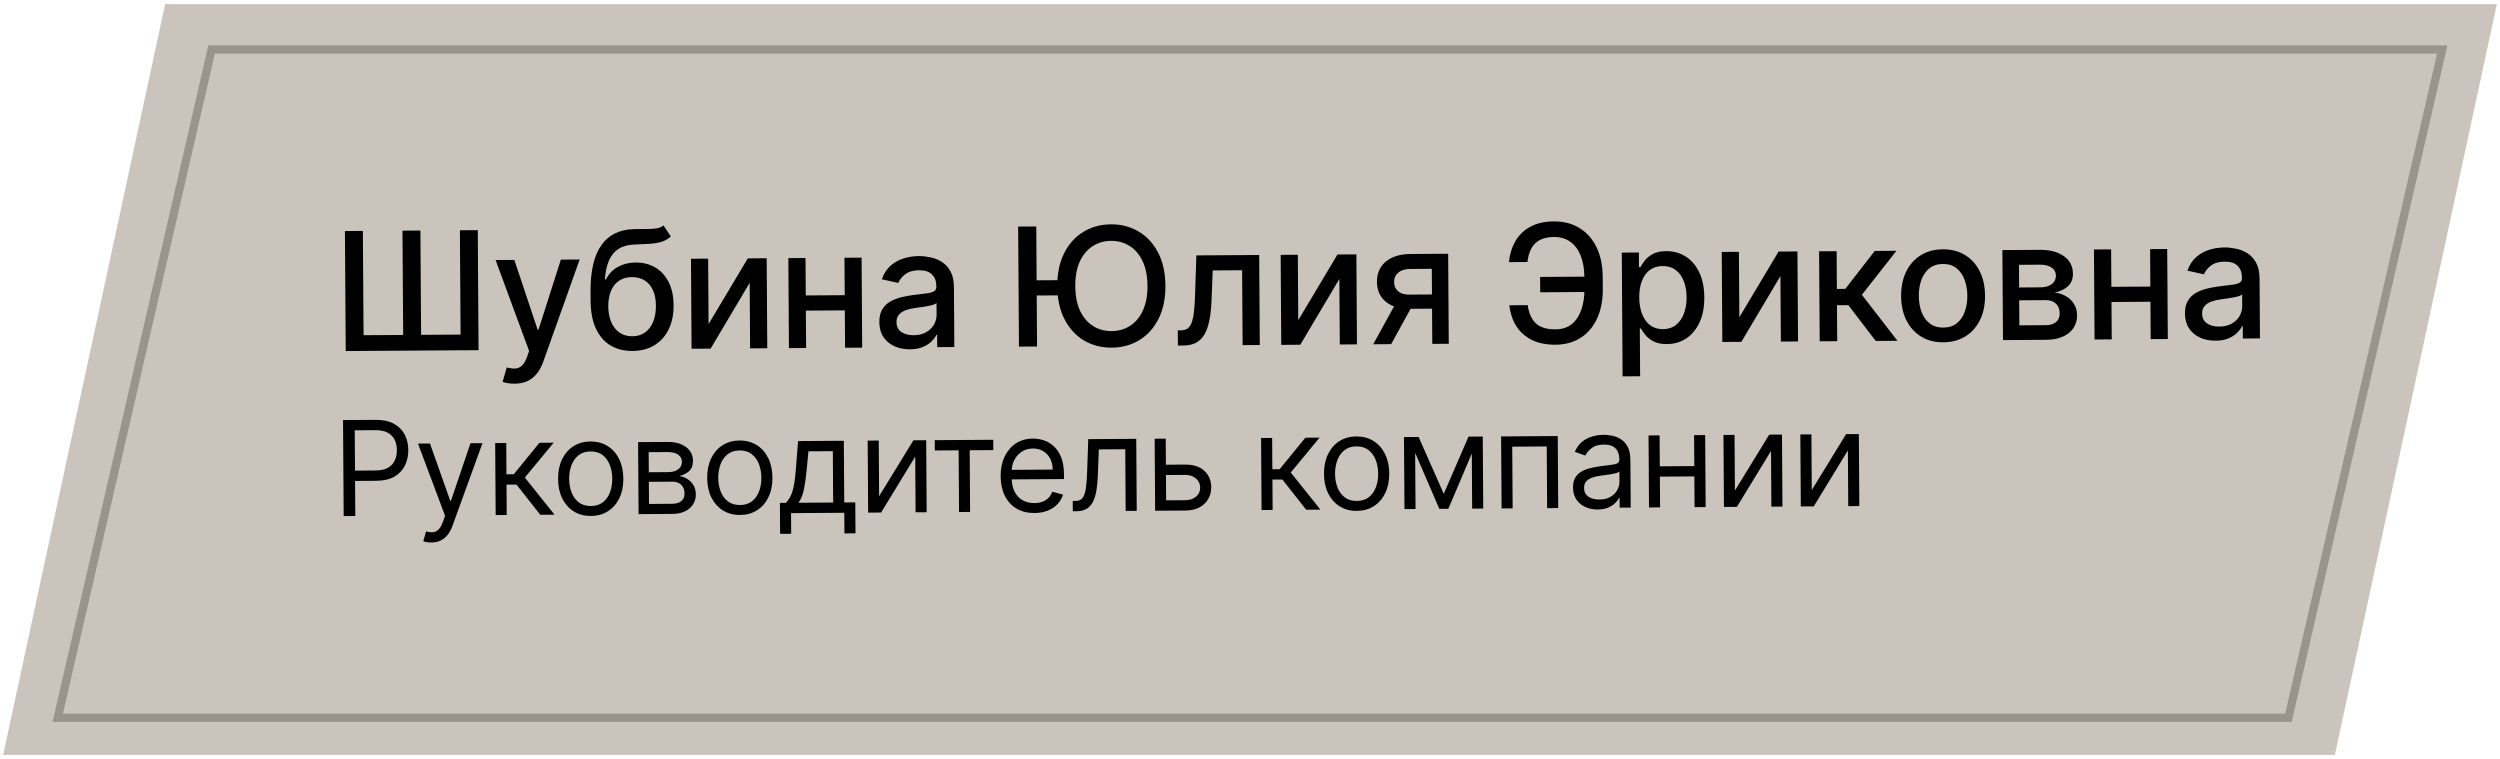
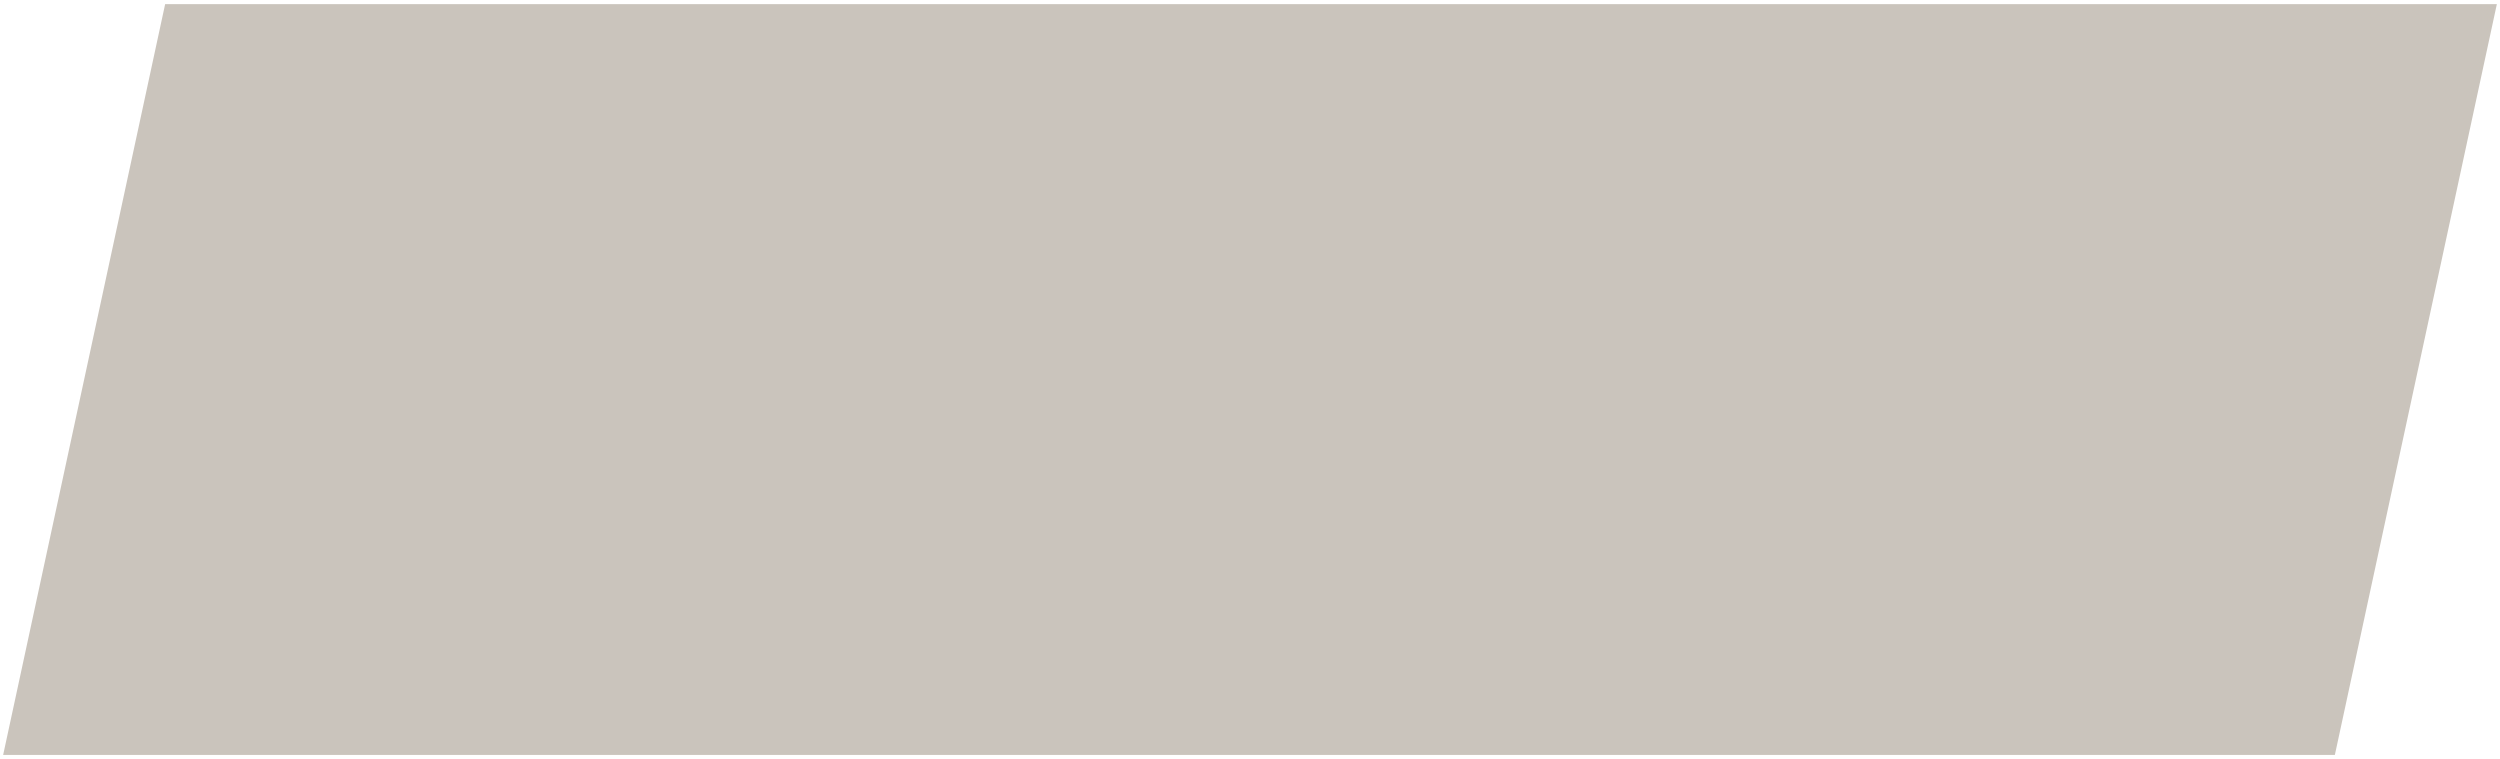
<svg xmlns="http://www.w3.org/2000/svg" width="303" height="92" viewBox="0 0 303 92" fill="none">
  <path d="M1 91L20.419 1H302L282.581 91H1Z" fill="#CAC4BC" stroke="#CAC4BC" />
-   <path d="M41.806 28.002L43.979 27.987L44.063 40.629L48.864 40.597L48.78 27.956L50.953 27.941L51.037 40.583L55.824 40.551L55.74 27.91L57.906 27.895L58.002 42.44L41.902 42.547L41.806 28.002ZM62.366 46.503C62.049 46.505 61.76 46.48 61.499 46.43C61.239 46.385 61.044 46.334 60.916 46.278L61.416 44.534C61.805 44.636 62.151 44.679 62.453 44.663C62.756 44.646 63.023 44.531 63.254 44.316C63.489 44.102 63.695 43.752 63.872 43.268L64.13 42.542L60.066 31.517L62.338 31.502L65.157 39.95L65.27 39.949L67.977 31.465L70.257 31.45L65.843 43.845C65.638 44.414 65.376 44.897 65.057 45.292C64.738 45.691 64.356 45.992 63.913 46.194C63.469 46.396 62.953 46.499 62.366 46.503ZM80.412 27.32L81.301 28.657C80.977 28.957 80.606 29.173 80.191 29.303C79.779 29.429 79.304 29.511 78.765 29.547C78.225 29.579 77.607 29.609 76.912 29.638C76.126 29.666 75.481 29.841 74.976 30.162C74.471 30.478 74.084 30.944 73.813 31.562C73.547 32.174 73.377 32.942 73.303 33.866L73.438 33.865C73.789 33.186 74.278 32.676 74.905 32.336C75.537 31.995 76.249 31.823 77.04 31.817C77.92 31.811 78.705 32.008 79.394 32.405C80.084 32.803 80.627 33.389 81.025 34.163C81.428 34.932 81.633 35.876 81.641 36.993C81.648 38.125 81.446 39.104 81.035 39.93C80.629 40.757 80.05 41.398 79.3 41.852C78.555 42.302 77.674 42.531 76.656 42.537C75.638 42.544 74.749 42.32 73.988 41.866C73.232 41.407 72.643 40.724 72.22 39.818C71.802 38.912 71.589 37.791 71.58 36.456L71.573 35.376C71.556 32.881 71.989 31.001 72.871 29.735C73.753 28.47 75.079 27.815 76.849 27.77C77.422 27.752 77.934 27.746 78.383 27.753C78.833 27.755 79.226 27.731 79.562 27.681C79.903 27.627 80.186 27.507 80.412 27.32ZM76.651 40.755C77.243 40.751 77.751 40.598 78.175 40.297C78.604 39.991 78.933 39.561 79.161 39.005C79.389 38.45 79.501 37.795 79.496 37.043C79.491 36.304 79.371 35.677 79.135 35.163C78.9 34.648 78.566 34.258 78.133 33.99C77.701 33.719 77.184 33.585 76.582 33.589C76.137 33.592 75.74 33.672 75.391 33.831C75.041 33.985 74.742 34.212 74.493 34.512C74.249 34.812 74.06 35.178 73.925 35.609C73.796 36.036 73.728 36.527 73.722 37.081C73.729 38.208 73.993 39.103 74.514 39.767C75.039 40.431 75.751 40.761 76.651 40.755ZM85.879 39.28L90.635 31.316L92.921 31.3L92.994 42.209L90.913 42.223L90.86 34.283L86.126 42.255L83.818 42.27L83.746 31.361L85.826 31.347L85.879 39.28ZM102.97 35.773L102.982 37.612L97.073 37.651L97.061 35.812L102.97 35.773ZM97.627 31.269L97.7 42.178L95.619 42.192L95.547 31.283L97.627 31.269ZM104.424 31.224L104.496 42.133L102.422 42.147L102.35 31.238L104.424 31.224ZM110.283 42.337C109.592 42.341 108.966 42.217 108.406 41.965C107.845 41.709 107.4 41.335 107.07 40.845C106.745 40.355 106.58 39.752 106.575 39.037C106.571 38.422 106.686 37.914 106.92 37.515C107.155 37.116 107.472 36.799 107.873 36.564C108.274 36.329 108.723 36.151 109.219 36.029C109.715 35.908 110.221 35.815 110.737 35.75C111.39 35.669 111.92 35.605 112.327 35.554C112.734 35.5 113.029 35.415 113.213 35.3C113.397 35.185 113.488 35 113.486 34.744L113.486 34.694C113.482 34.074 113.303 33.595 112.951 33.256C112.603 32.918 112.086 32.751 111.399 32.755C110.684 32.76 110.122 32.922 109.712 33.242C109.307 33.557 109.027 33.907 108.874 34.292L106.875 33.85C107.107 33.186 107.449 32.649 107.901 32.238C108.358 31.823 108.884 31.522 109.479 31.333C110.074 31.14 110.701 31.041 111.359 31.037C111.795 31.034 112.257 31.083 112.745 31.184C113.238 31.28 113.699 31.462 114.127 31.729C114.559 31.996 114.915 32.379 115.193 32.879C115.471 33.374 115.612 34.02 115.617 34.815L115.665 42.059L113.591 42.073L113.582 40.582L113.496 40.582C113.361 40.858 113.157 41.129 112.884 41.396C112.611 41.663 112.26 41.886 111.83 42.063C111.4 42.242 110.885 42.333 110.283 42.337ZM110.734 40.629C111.321 40.625 111.822 40.506 112.237 40.271C112.657 40.036 112.975 39.731 113.19 39.356C113.41 38.975 113.519 38.57 113.516 38.139L113.506 36.733C113.431 36.809 113.285 36.881 113.067 36.949C112.855 37.012 112.611 37.068 112.337 37.117C112.063 37.161 111.795 37.203 111.535 37.243C111.275 37.278 111.057 37.308 110.882 37.333C110.471 37.387 110.095 37.477 109.755 37.603C109.42 37.728 109.151 37.907 108.949 38.141C108.751 38.369 108.654 38.673 108.657 39.052C108.66 39.577 108.857 39.974 109.247 40.241C109.637 40.504 110.132 40.633 110.734 40.629ZM125.595 27.448L125.691 41.993L123.497 42.008L123.401 27.463L125.595 27.448ZM128.799 33.954L128.811 35.794L124.301 35.823L124.289 33.984L128.799 33.954ZM141.247 34.618C141.257 36.171 140.982 37.508 140.421 38.629C139.86 39.745 139.087 40.607 138.101 41.215C137.121 41.818 136.003 42.124 134.748 42.132C133.489 42.141 132.362 41.85 131.369 41.26C130.38 40.665 129.598 39.811 129.022 38.697C128.447 37.583 128.154 36.252 128.143 34.704C128.133 33.151 128.408 31.817 128.969 30.7C129.53 29.579 130.301 28.717 131.282 28.114C132.267 27.506 133.39 27.198 134.649 27.189C135.904 27.181 137.026 27.474 138.015 28.069C139.008 28.659 139.793 29.511 140.368 30.625C140.944 31.734 141.237 33.065 141.247 34.618ZM139.074 34.632C139.066 33.448 138.867 32.453 138.479 31.646C138.094 30.834 137.569 30.222 136.904 29.81C136.243 29.392 135.496 29.187 134.663 29.192C133.824 29.198 133.078 29.413 132.422 29.839C131.767 30.26 131.25 30.879 130.872 31.696C130.499 32.508 130.316 33.506 130.324 34.69C130.332 35.873 130.528 36.871 130.912 37.683C131.301 38.49 131.825 39.102 132.486 39.519C133.147 39.932 133.897 40.135 134.735 40.13C135.568 40.124 136.312 39.911 136.968 39.49C137.628 39.064 138.145 38.445 138.518 37.633C138.896 36.816 139.081 35.816 139.074 34.632ZM142.764 41.88L142.745 40.041L143.135 40.038C143.438 40.036 143.691 39.971 143.894 39.842C144.102 39.708 144.27 39.484 144.401 39.171C144.532 38.857 144.63 38.426 144.698 37.876C144.765 37.322 144.813 36.625 144.84 35.787L145 30.956L152.614 30.906L152.686 41.815L150.605 41.829L150.545 32.752L146.98 32.776L146.834 36.484C146.797 37.384 146.71 38.171 146.572 38.844C146.439 39.517 146.242 40.08 145.98 40.531C145.717 40.978 145.379 41.314 144.964 41.539C144.548 41.76 144.042 41.872 143.446 41.876L142.764 41.88ZM157.349 38.808L162.105 30.843L164.392 30.828L164.464 41.737L162.383 41.751L162.33 33.811L157.596 41.782L155.288 41.798L155.216 30.889L157.297 30.875L157.349 38.808ZM173.594 41.677L173.534 32.579L170.921 32.596C170.3 32.6 169.818 32.748 169.475 33.039C169.131 33.33 168.96 33.71 168.964 34.179C168.967 34.643 169.128 35.016 169.447 35.298C169.771 35.575 170.221 35.712 170.799 35.708L174.173 35.686L174.184 37.404L170.81 37.427C170.005 37.432 169.309 37.304 168.72 37.043C168.136 36.777 167.683 36.398 167.363 35.908C167.047 35.418 166.887 34.837 166.882 34.164C166.878 33.478 167.035 32.885 167.354 32.386C167.677 31.881 168.141 31.49 168.745 31.212C169.354 30.933 170.075 30.791 170.909 30.785L175.518 30.755L175.59 41.664L173.594 41.677ZM166.435 41.724L169.474 36.193L171.647 36.178L168.609 41.71L166.435 41.724ZM192.749 33.525L192.761 35.385L186.675 35.425L186.662 33.565L192.749 33.525ZM182.928 36.999L185.158 36.984C185.287 37.94 185.609 38.669 186.124 39.172C186.643 39.675 187.448 39.923 188.537 39.916C189.342 39.911 190.003 39.693 190.521 39.264C191.039 38.83 191.421 38.245 191.667 37.509C191.918 36.773 192.04 35.949 192.034 35.035L192.025 33.558C192.018 32.573 191.87 31.717 191.581 30.99C191.292 30.262 190.874 29.702 190.327 29.308C189.785 28.913 189.123 28.719 188.342 28.724C187.636 28.729 187.06 28.853 186.611 29.098C186.163 29.342 185.82 29.69 185.581 30.141C185.348 30.588 185.195 31.127 185.123 31.757L182.886 31.771C182.975 30.833 183.229 29.994 183.651 29.252C184.077 28.511 184.677 27.924 185.45 27.493C186.229 27.062 187.188 26.842 188.329 26.835C189.532 26.827 190.573 27.099 191.453 27.652C192.337 28.201 193.022 28.977 193.507 29.983C193.991 30.988 194.238 32.17 194.247 33.529L194.257 35.042C194.266 36.401 194.037 37.583 193.571 38.59C193.108 39.597 192.448 40.378 191.59 40.933C190.732 41.488 189.718 41.769 188.549 41.777C187.379 41.785 186.396 41.583 185.597 41.171C184.799 40.755 184.18 40.186 183.739 39.465C183.299 38.739 183.028 37.916 182.928 36.999ZM196.659 45.615L196.56 30.616L198.634 30.602L198.646 32.37L198.823 32.369C198.945 32.141 199.121 31.877 199.351 31.578C199.581 31.278 199.901 31.015 200.312 30.79C200.722 30.56 201.266 30.443 201.943 30.438C202.823 30.432 203.611 30.65 204.305 31.09C204.999 31.531 205.546 32.169 205.944 33.004C206.347 33.84 206.553 34.847 206.561 36.026C206.569 37.205 206.379 38.217 205.991 39.062C205.604 39.903 205.068 40.553 204.385 41.012C203.701 41.466 202.919 41.696 202.038 41.702C201.376 41.706 200.833 41.599 200.41 41.379C199.992 41.159 199.663 40.901 199.425 40.604C199.186 40.307 199.002 40.044 198.873 39.812L198.745 39.813L198.783 45.601L196.659 45.615ZM198.677 36.056C198.682 36.824 198.798 37.495 199.024 38.071C199.251 38.647 199.576 39.097 199.999 39.421C200.423 39.741 200.94 39.898 201.551 39.894C202.185 39.89 202.714 39.718 203.138 39.379C203.562 39.036 203.881 38.572 204.095 37.988C204.314 37.404 204.421 36.748 204.416 36.019C204.411 35.299 204.298 34.653 204.076 34.082C203.859 33.51 203.534 33.06 203.101 32.732C202.673 32.403 202.139 32.241 201.5 32.245C200.885 32.249 200.365 32.411 199.941 32.731C199.522 33.051 199.205 33.496 198.991 34.066C198.777 34.635 198.672 35.299 198.677 36.056ZM210.807 38.455L215.563 30.49L217.85 30.475L217.922 41.384L215.841 41.398L215.788 33.458L211.054 41.429L208.746 41.445L208.674 30.536L210.755 30.522L210.807 38.455ZM220.547 41.367L220.475 30.458L222.598 30.444L222.629 35.018L223.651 35.011L227.222 30.413L229.85 30.396L225.659 35.729L229.971 41.304L227.336 41.322L224.019 36.983L222.642 36.992L222.67 41.353L220.547 41.367ZM235.538 41.488C234.515 41.495 233.621 41.266 232.856 40.802C232.091 40.339 231.494 39.687 231.068 38.847C230.641 38.007 230.423 37.023 230.416 35.897C230.408 34.765 230.613 33.774 231.028 32.924C231.444 32.073 232.032 31.411 232.791 30.938C233.55 30.464 234.441 30.224 235.464 30.217C236.486 30.21 237.38 30.439 238.146 30.902C238.911 31.366 239.507 32.02 239.934 32.865C240.361 33.71 240.579 34.698 240.586 35.829C240.594 36.956 240.389 37.942 239.974 38.788C239.558 39.634 238.97 40.293 238.211 40.767C237.452 41.241 236.561 41.481 235.538 41.488ZM235.533 39.705C236.196 39.701 236.744 39.522 237.178 39.169C237.611 38.816 237.93 38.347 238.134 37.763C238.344 37.179 238.446 36.537 238.441 35.836C238.437 35.14 238.326 34.502 238.109 33.921C237.897 33.335 237.572 32.866 237.134 32.514C236.696 32.162 236.145 31.988 235.483 31.992C234.815 31.997 234.262 32.178 233.824 32.536C233.391 32.894 233.07 33.367 232.861 33.956C232.656 34.539 232.556 35.179 232.561 35.875C232.565 36.576 232.674 37.217 232.886 37.798C233.103 38.379 233.43 38.843 233.868 39.191C234.311 39.538 234.866 39.71 235.533 39.705ZM242.762 41.22L242.69 30.311L247.214 30.281C248.445 30.273 249.422 30.529 250.145 31.05C250.869 31.566 251.233 32.272 251.239 33.167C251.243 33.806 251.043 34.314 250.638 34.691C250.234 35.067 249.695 35.322 249.024 35.454C249.512 35.508 249.96 35.651 250.369 35.886C250.778 36.115 251.107 36.425 251.355 36.816C251.609 37.208 251.738 37.676 251.741 38.22C251.745 38.798 251.599 39.31 251.304 39.757C251.008 40.2 250.577 40.548 250.011 40.803C249.449 41.053 248.771 41.18 247.975 41.185L242.762 41.22ZM244.746 39.431L247.963 39.41C248.489 39.407 248.9 39.278 249.197 39.025C249.493 38.773 249.64 38.431 249.637 38C249.634 37.493 249.482 37.096 249.182 36.809C248.882 36.518 248.469 36.374 247.943 36.377L244.726 36.399L244.746 39.431ZM244.716 34.843L247.265 34.826C247.663 34.824 248.004 34.765 248.287 34.649C248.575 34.534 248.794 34.371 248.944 34.162C249.099 33.948 249.176 33.696 249.174 33.407C249.171 32.986 248.996 32.658 248.649 32.424C248.302 32.189 247.827 32.074 247.226 32.078L244.698 32.095L244.716 34.843ZM261.211 34.727L261.223 36.567L255.314 36.606L255.302 34.766L261.211 34.727ZM255.869 30.224L255.941 41.133L253.86 41.147L253.788 30.238L255.869 30.224ZM262.666 30.179L262.738 41.088L260.664 41.102L260.592 30.193L262.666 30.179ZM268.525 41.291C267.834 41.296 267.208 41.172 266.647 40.92C266.087 40.663 265.642 40.29 265.312 39.8C264.987 39.309 264.822 38.707 264.817 37.992C264.813 37.376 264.928 36.869 265.162 36.47C265.396 36.07 265.714 35.753 266.114 35.519C266.515 35.284 266.964 35.106 267.46 34.984C267.957 34.863 268.463 34.769 268.978 34.704C269.631 34.624 270.161 34.559 270.568 34.509C270.975 34.454 271.27 34.37 271.454 34.255C271.638 34.14 271.729 33.955 271.728 33.699L271.727 33.649C271.723 33.029 271.545 32.55 271.192 32.211C270.844 31.872 270.327 31.705 269.641 31.71C268.926 31.715 268.363 31.877 267.953 32.197C267.548 32.512 267.269 32.862 267.115 33.246L265.116 32.805C265.349 32.141 265.691 31.603 266.143 31.193C266.599 30.778 267.125 30.476 267.721 30.288C268.316 30.095 268.943 29.996 269.601 29.991C270.036 29.988 270.498 30.037 270.987 30.138C271.48 30.235 271.94 30.416 272.368 30.683C272.801 30.95 273.156 31.334 273.434 31.834C273.712 32.329 273.853 32.975 273.859 33.77L273.907 41.014L271.833 41.028L271.823 39.536L271.738 39.537C271.602 39.812 271.398 40.084 271.125 40.351C270.852 40.618 270.501 40.84 270.071 41.018C269.642 41.196 269.126 41.287 268.525 41.291ZM268.975 39.584C269.562 39.58 270.063 39.461 270.479 39.226C270.898 38.991 271.216 38.686 271.431 38.31C271.651 37.93 271.76 37.525 271.757 37.094L271.748 35.687C271.673 35.764 271.526 35.836 271.309 35.903C271.096 35.966 270.853 36.022 270.578 36.072C270.304 36.116 270.037 36.158 269.777 36.198C269.516 36.233 269.299 36.262 269.124 36.287C268.712 36.342 268.336 36.432 267.996 36.557C267.661 36.683 267.392 36.862 267.19 37.095C266.993 37.324 266.895 37.628 266.898 38.007C266.901 38.532 267.098 38.928 267.488 39.196C267.878 39.458 268.374 39.588 268.975 39.584ZM41.654 62.549L41.577 50.913L45.508 50.887C46.421 50.881 47.169 51.041 47.75 51.366C48.336 51.688 48.77 52.127 49.054 52.682C49.338 53.236 49.483 53.857 49.487 54.542C49.492 55.228 49.356 55.852 49.079 56.414C48.806 56.977 48.381 57.427 47.804 57.764C47.227 58.097 46.485 58.267 45.58 58.273L42.762 58.291L42.754 57.041L45.526 57.023C46.151 57.019 46.652 56.908 47.03 56.689C47.407 56.471 47.68 56.178 47.848 55.809C48.02 55.437 48.104 55.017 48.101 54.551C48.098 54.086 48.008 53.67 47.831 53.303C47.658 52.937 47.38 52.651 46.996 52.445C46.612 52.236 46.104 52.133 45.471 52.137L42.994 52.153L43.062 62.539L41.654 62.549ZM52.283 65.751C52.056 65.753 51.853 65.735 51.675 65.699C51.496 65.666 51.373 65.632 51.305 65.599L51.638 64.415C51.964 64.496 52.252 64.524 52.502 64.5C52.752 64.476 52.973 64.362 53.164 64.16C53.36 63.962 53.538 63.641 53.698 63.197L53.943 62.513L50.658 53.762L52.113 53.752L54.568 60.691L54.659 60.69L57.022 53.72L58.476 53.71L54.838 63.734C54.674 64.186 54.47 64.561 54.226 64.858C53.982 65.159 53.697 65.382 53.372 65.528C53.051 65.674 52.688 65.749 52.283 65.751ZM60.074 62.427L60.016 53.7L61.357 53.691L61.382 57.487L62.268 57.481L65.38 53.665L67.107 53.653L63.612 57.881L67.21 62.38L65.483 62.391L62.595 58.729L61.39 58.737L61.415 62.418L60.074 62.427ZM71.624 62.533C70.837 62.538 70.144 62.355 69.547 61.984C68.954 61.613 68.488 61.091 68.15 60.419C67.816 59.747 67.646 58.96 67.64 58.059C67.634 57.15 67.794 56.355 68.119 55.675C68.448 54.995 68.906 54.465 69.495 54.086C70.087 53.707 70.777 53.515 71.565 53.51C72.353 53.505 73.043 53.688 73.637 54.059C74.234 54.43 74.7 54.953 75.034 55.629C75.371 56.305 75.543 57.098 75.549 58.007C75.555 58.908 75.394 59.697 75.065 60.374C74.74 61.05 74.281 61.578 73.689 61.956C73.1 62.335 72.412 62.528 71.624 62.533ZM71.617 61.328C72.215 61.324 72.706 61.168 73.091 60.858C73.475 60.549 73.758 60.144 73.941 59.642C74.123 59.141 74.212 58.599 74.208 58.016C74.204 57.432 74.108 56.889 73.919 56.387C73.73 55.884 73.442 55.479 73.053 55.171C72.665 54.863 72.171 54.711 71.573 54.715C70.974 54.719 70.483 54.877 70.099 55.19C69.714 55.504 69.431 55.913 69.249 56.418C69.067 56.923 68.977 57.467 68.981 58.05C68.985 58.633 69.082 59.174 69.27 59.673C69.459 60.172 69.748 60.573 70.136 60.878C70.525 61.182 71.018 61.332 71.617 61.328ZM77.395 62.313L77.337 53.586L80.905 53.562C81.844 53.556 82.592 53.763 83.148 54.184C83.704 54.604 83.984 55.163 83.989 55.86C83.992 56.39 83.838 56.802 83.525 57.096C83.213 57.386 82.811 57.584 82.319 57.689C82.641 57.733 82.954 57.844 83.258 58.024C83.567 58.204 83.822 58.452 84.025 58.769C84.228 59.082 84.331 59.468 84.334 59.926C84.337 60.373 84.225 60.773 84.001 61.127C83.776 61.481 83.452 61.761 83.029 61.969C82.606 62.176 82.099 62.282 81.508 62.286L77.395 62.313ZM78.659 61.077L81.5 61.058C81.962 61.055 82.323 60.943 82.583 60.722C82.843 60.5 82.972 60.2 82.969 59.821C82.966 59.371 82.833 59.017 82.57 58.761C82.307 58.502 81.945 58.373 81.482 58.377L78.641 58.395L78.659 61.077ZM78.634 57.236L80.929 57.221C81.289 57.219 81.597 57.167 81.854 57.067C82.111 56.963 82.307 56.818 82.442 56.632C82.581 56.441 82.65 56.217 82.648 55.96C82.646 55.592 82.49 55.305 82.182 55.099C81.874 54.889 81.451 54.786 80.913 54.789L78.618 54.804L78.634 57.236ZM89.695 62.413C88.907 62.419 88.215 62.236 87.618 61.864C87.025 61.493 86.559 60.972 86.221 60.3C85.887 59.628 85.717 58.841 85.711 57.94C85.705 57.031 85.865 56.236 86.19 55.556C86.519 54.875 86.977 54.346 87.566 53.967C88.158 53.588 88.848 53.396 89.636 53.391C90.424 53.386 91.114 53.569 91.708 53.94C92.305 54.311 92.77 54.834 93.104 55.51C93.442 56.186 93.614 56.978 93.62 57.887C93.626 58.789 93.465 59.578 93.136 60.254C92.811 60.931 92.352 61.458 91.76 61.837C91.171 62.216 90.483 62.408 89.695 62.413ZM89.687 61.209C90.286 61.205 90.777 61.048 91.162 60.739C91.546 60.429 91.829 60.024 92.012 59.523C92.194 59.022 92.283 58.48 92.279 57.896C92.275 57.313 92.179 56.77 91.99 56.267C91.801 55.765 91.513 55.359 91.124 55.051C90.736 54.743 90.242 54.591 89.644 54.595C89.045 54.599 88.554 54.758 88.17 55.071C87.785 55.384 87.502 55.793 87.32 56.298C87.137 56.803 87.048 57.347 87.052 57.931C87.056 58.514 87.152 59.055 87.341 59.554C87.53 60.053 87.819 60.454 88.207 60.758C88.596 61.063 89.089 61.213 89.687 61.209ZM94.55 64.7L94.525 60.95L95.253 60.945C95.43 60.758 95.582 60.556 95.709 60.34C95.836 60.123 95.946 59.866 96.039 59.57C96.136 59.27 96.216 58.906 96.282 58.478C96.347 58.045 96.404 57.524 96.453 56.914L96.726 53.458L102.271 53.421L102.321 60.898L103.662 60.889L103.686 64.639L102.345 64.648L102.329 62.148L95.875 62.191L95.891 64.691L94.55 64.7ZM96.775 60.935L100.98 60.907L100.939 54.68L97.984 54.699L97.772 56.905C97.683 57.819 97.571 58.617 97.435 59.3C97.299 59.982 97.079 60.527 96.775 60.935ZM106.547 60.143L110.707 53.365L112.253 53.355L112.31 62.082L110.97 62.091L110.925 55.341L106.788 62.119L105.22 62.129L105.162 53.402L106.503 53.393L106.547 60.143ZM113.299 54.598L113.291 53.348L120.382 53.301L120.39 54.551L117.527 54.57L117.576 62.047L116.235 62.056L116.186 54.579L113.299 54.598ZM125.373 62.178C124.532 62.183 123.805 62.002 123.193 61.635C122.584 61.264 122.113 60.745 121.779 60.076C121.449 59.404 121.281 58.621 121.275 57.727C121.269 56.833 121.427 56.044 121.748 55.361C122.073 54.673 122.528 54.136 123.112 53.749C123.701 53.359 124.389 53.161 125.177 53.156C125.631 53.153 126.081 53.226 126.525 53.374C126.969 53.523 127.374 53.767 127.74 54.105C128.106 54.44 128.398 54.885 128.618 55.44C128.838 55.995 128.95 56.68 128.955 57.495L128.959 58.063L122.232 58.107L122.224 56.948L127.588 56.913C127.585 56.42 127.483 55.982 127.284 55.597C127.088 55.212 126.809 54.908 126.448 54.687C126.091 54.466 125.669 54.357 125.185 54.361C124.651 54.364 124.189 54.5 123.801 54.767C123.416 55.031 123.121 55.374 122.916 55.796C122.71 56.218 122.609 56.669 122.612 57.15L122.617 57.923C122.622 58.582 122.739 59.14 122.969 59.597C123.203 60.05 123.526 60.394 123.936 60.63C124.347 60.862 124.823 60.977 125.365 60.973C125.717 60.971 126.035 60.919 126.318 60.819C126.605 60.715 126.853 60.562 127.06 60.36C127.266 60.154 127.426 59.899 127.537 59.595L128.835 59.95C128.702 60.391 128.475 60.778 128.155 61.114C127.836 61.445 127.44 61.706 126.967 61.894C126.495 62.079 125.964 62.174 125.373 62.178ZM130.022 61.965L130.014 60.715L130.332 60.713C130.593 60.711 130.811 60.659 130.984 60.555C131.158 60.448 131.297 60.264 131.401 60.001C131.509 59.736 131.59 59.368 131.644 58.898C131.701 58.424 131.741 57.821 131.763 57.09L131.896 53.225L137.714 53.187L137.772 61.914L136.431 61.923L136.382 54.446L133.177 54.467L133.061 57.581C133.036 58.297 132.975 58.928 132.881 59.475C132.789 60.017 132.647 60.472 132.452 60.841C132.261 61.21 132.006 61.488 131.685 61.676C131.364 61.863 130.961 61.959 130.477 61.962L130.022 61.965ZM141.124 56.324L143.624 56.307C144.647 56.3 145.431 56.554 145.976 57.07C146.521 57.585 146.796 58.241 146.801 59.036C146.805 59.559 146.687 60.035 146.447 60.465C146.208 60.89 145.854 61.232 145.386 61.489C144.918 61.742 144.343 61.87 143.661 61.875L140.002 61.899L139.944 53.172L141.285 53.163L141.335 60.64L143.653 60.625C144.183 60.621 144.618 60.478 144.957 60.196C145.296 59.913 145.464 59.552 145.461 59.113C145.458 58.651 145.285 58.275 144.942 57.986C144.599 57.696 144.163 57.553 143.632 57.557L141.133 57.573L141.124 56.324ZM152.901 61.814L152.843 53.087L154.184 53.078L154.209 56.873L155.096 56.867L158.207 53.051L159.934 53.04L156.439 57.268L160.037 61.767L158.31 61.778L155.422 58.115L154.218 58.123L154.242 61.805L152.901 61.814ZM164.452 61.919C163.664 61.925 162.972 61.742 162.374 61.371C161.781 61 161.315 60.478 160.978 59.806C160.644 59.134 160.474 58.347 160.468 57.446C160.462 56.537 160.621 55.742 160.946 55.062C161.275 54.382 161.734 53.852 162.322 53.473C162.914 53.094 163.604 52.902 164.392 52.897C165.18 52.892 165.871 53.075 166.464 53.446C167.061 53.817 167.527 54.34 167.861 55.016C168.199 55.692 168.371 56.484 168.377 57.394C168.383 58.295 168.221 59.084 167.892 59.76C167.567 60.437 167.109 60.964 166.516 61.343C165.928 61.722 165.24 61.914 164.452 61.919ZM164.444 60.715C165.042 60.711 165.534 60.554 165.918 60.245C166.302 59.936 166.586 59.53 166.768 59.029C166.95 58.528 167.04 57.986 167.036 57.402C167.032 56.819 166.935 56.276 166.747 55.773C166.558 55.271 166.269 54.866 165.881 54.558C165.492 54.25 164.999 54.097 164.4 54.102C163.802 54.105 163.31 54.264 162.926 54.577C162.542 54.89 162.258 55.299 162.076 55.804C161.894 56.309 161.805 56.853 161.809 57.437C161.812 58.02 161.909 58.561 162.098 59.06C162.287 59.559 162.575 59.96 162.964 60.264C163.352 60.569 163.845 60.719 164.444 60.715ZM174.983 59.85L177.982 52.921L179.255 52.912L175.54 61.664L174.449 61.672L170.687 52.969L171.937 52.961L174.983 59.85ZM171.505 52.964L171.563 61.691L170.222 61.7L170.164 52.972L171.505 52.964ZM178.426 61.645L178.369 52.918L179.71 52.909L179.767 61.636L178.426 61.645ZM181.992 61.622L181.934 52.895L188.798 52.849L188.855 61.577L187.514 61.585L187.465 54.108L183.283 54.136L183.333 61.613L181.992 61.622ZM193.643 61.749C193.09 61.753 192.588 61.652 192.136 61.447C191.684 61.238 191.324 60.935 191.056 60.539C190.788 60.139 190.652 59.656 190.649 59.087C190.645 58.587 190.741 58.181 190.936 57.87C191.131 57.554 191.393 57.306 191.721 57.126C192.049 56.945 192.412 56.81 192.809 56.721C193.21 56.627 193.613 56.553 194.018 56.497C194.548 56.425 194.977 56.371 195.307 56.335C195.64 56.295 195.882 56.231 196.033 56.143C196.187 56.054 196.264 55.902 196.263 55.687L196.262 55.641C196.259 55.081 196.102 54.646 195.793 54.337C195.488 54.029 195.027 53.876 194.41 53.88C193.77 53.885 193.269 54.028 192.907 54.311C192.545 54.594 192.291 54.895 192.146 55.214L190.87 54.768C191.094 54.236 191.394 53.821 191.771 53.523C192.152 53.221 192.567 53.01 193.017 52.89C193.471 52.766 193.917 52.702 194.356 52.699C194.637 52.697 194.959 52.729 195.323 52.795C195.691 52.857 196.046 52.989 196.388 53.191C196.734 53.394 197.022 53.7 197.252 54.112C197.482 54.523 197.599 55.075 197.604 55.769L197.642 61.518L196.301 61.527L196.293 60.346L196.225 60.346C196.136 60.536 195.985 60.74 195.775 60.957C195.564 61.174 195.283 61.36 194.932 61.514C194.58 61.667 194.151 61.746 193.643 61.749ZM193.84 60.544C194.37 60.54 194.817 60.433 195.179 60.222C195.545 60.011 195.82 59.741 196.003 59.41C196.19 59.079 196.283 58.732 196.28 58.368L196.272 57.141C196.216 57.21 196.091 57.273 195.898 57.331C195.709 57.385 195.49 57.434 195.24 57.477C194.994 57.517 194.754 57.553 194.519 57.584C194.289 57.612 194.101 57.636 193.957 57.656C193.609 57.704 193.284 57.78 192.982 57.884C192.683 57.985 192.442 58.136 192.257 58.338C192.077 58.536 191.988 58.806 191.99 59.147C191.993 59.612 192.168 59.964 192.514 60.2C192.864 60.432 193.306 60.547 193.84 60.544ZM205.667 56.488L205.676 57.738L200.858 57.77L200.849 56.52L205.667 56.488ZM201.143 52.768L201.2 61.495L199.859 61.504L199.802 52.777L201.143 52.768ZM206.665 52.731L206.723 61.458L205.382 61.467L205.324 52.74L206.665 52.731ZM210.27 59.458L214.429 52.68L215.975 52.67L216.033 61.397L214.692 61.406L214.647 54.656L210.51 61.433L208.942 61.444L208.884 52.717L210.225 52.708L210.27 59.458ZM219.586 59.396L223.746 52.618L225.292 52.608L225.349 61.335L224.008 61.344L223.964 54.594L219.827 61.372L218.258 61.382L218.201 52.655L219.542 52.646L219.586 59.396Z" fill="black" />
-   <path d="M7 87L25.645 6H296L277.355 87H7Z" stroke="#99948C" />
</svg>